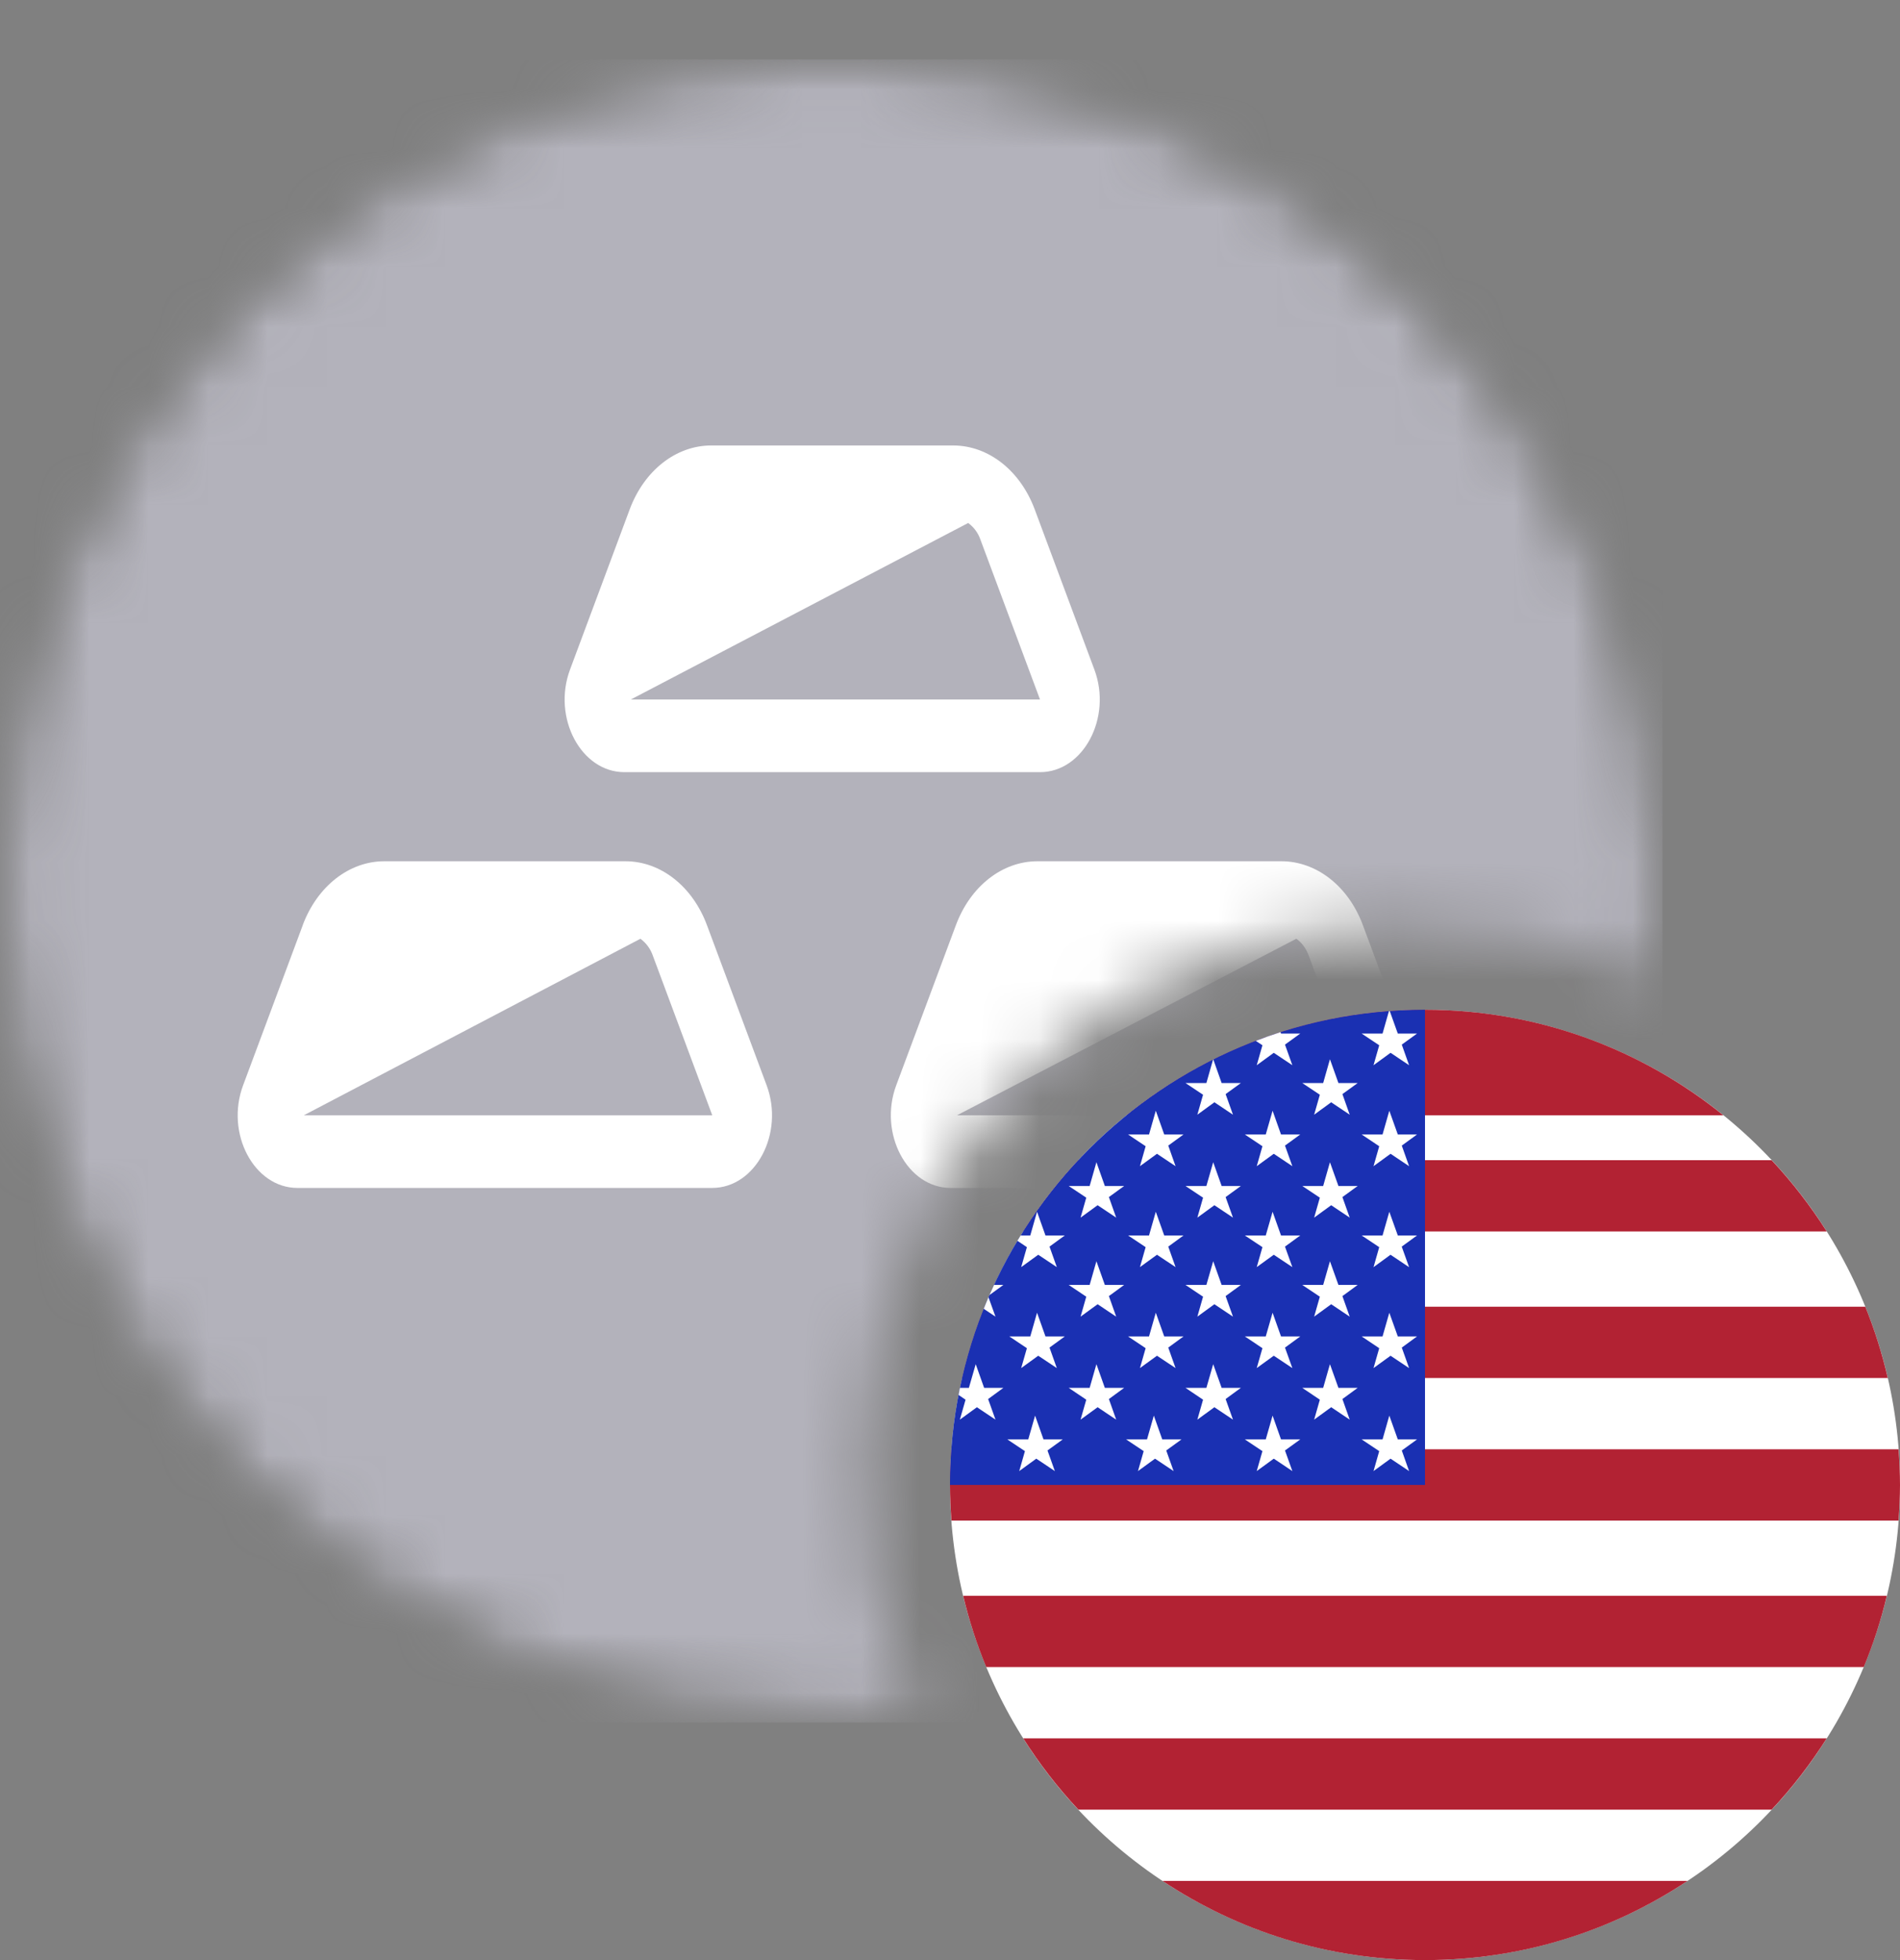
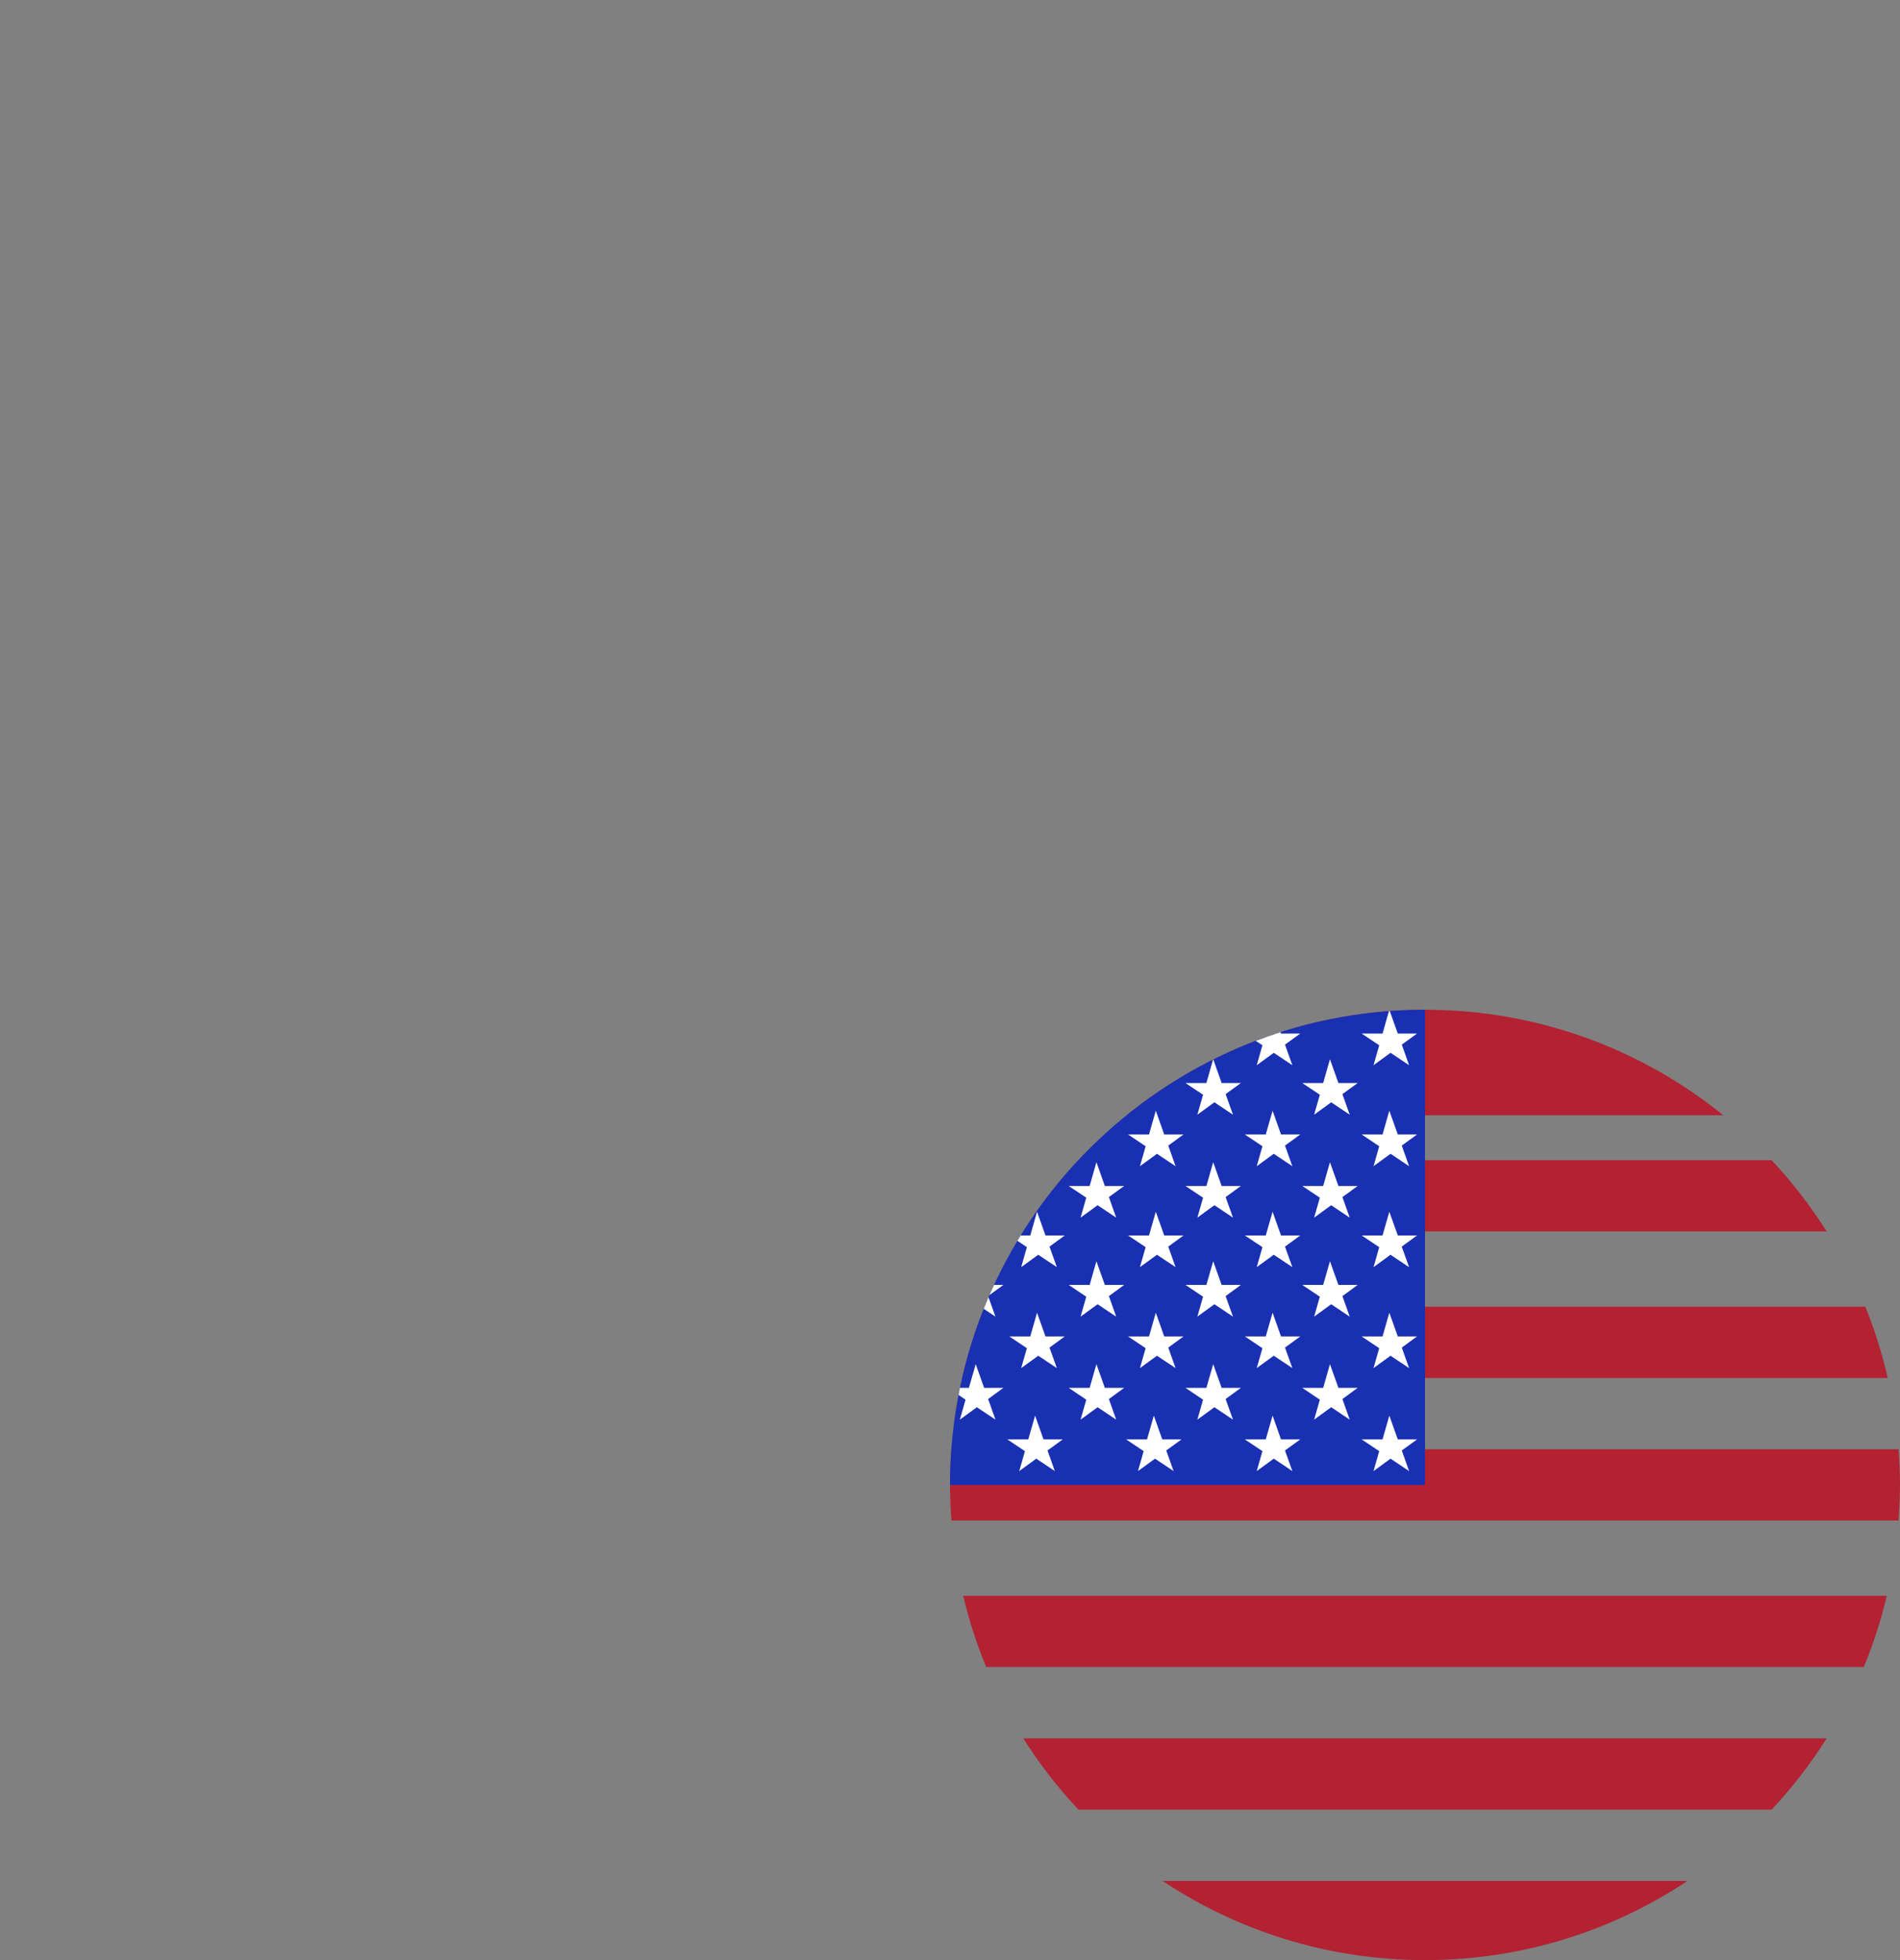
<svg xmlns="http://www.w3.org/2000/svg" width="32" height="33" viewBox="0 0 32 33" fill="none">
  <rect x="0" y="0" width="32" height="33" fill="#808080" stroke="none" />
  <g clip-path="url(#clip0_42556_35050)">
-     <circle cx="24" cy="25" r="8" fill="white" />
    <path d="M28.421 31.667C27.154 32.509 25.635 33 24 33C22.365 33 20.846 32.509 19.579 31.667H28.421ZM30.766 29.267C30.494 29.696 30.184 30.098 29.838 30.467H18.162C17.816 30.098 17.506 29.696 17.234 29.267H30.766ZM31.778 26.867C31.68 27.28 31.55 27.681 31.39 28.066H16.61C16.45 27.681 16.32 27.28 16.222 26.867H31.778ZM31.976 24.4C31.99 24.598 32 24.798 32 25C32 25.202 31.99 25.402 31.976 25.6H16.024C16.01 25.402 16 25.202 16 25C16 24.798 16.01 24.598 16.024 24.4H31.976ZM31.416 22C31.572 22.386 31.699 22.787 31.794 23.2H16.206C16.301 22.787 16.428 22.386 16.584 22H31.416ZM29.838 19.533C30.184 19.902 30.494 20.304 30.766 20.733H17.234C17.506 20.304 17.816 19.902 18.162 19.533H29.838ZM24 17C25.904 17 27.652 17.667 29.025 18.777H18.975C20.348 17.667 22.096 17 24 17Z" fill="#B22233" />
    <path d="M24 25H16C16 20.582 19.582 17 24 17V25Z" fill="#1A30B2" />
    <path d="M17.575 24.234H17.899L17.642 24.42L17.766 24.767L17.453 24.558L17.166 24.767L17.262 24.431L16.966 24.234H17.318L17.433 23.833L17.575 24.234ZM19.575 24.234H19.899L19.642 24.42L19.766 24.767L19.453 24.558L19.166 24.767L19.262 24.431L18.966 24.234H19.318L19.433 23.833L19.575 24.234ZM21.575 24.234H21.899L21.642 24.42L21.766 24.767L21.453 24.558L21.166 24.767L21.262 24.431L20.966 24.234H21.318L21.433 23.833L21.575 24.234ZM23.542 24.234H23.866L23.609 24.42L23.732 24.767L23.42 24.558L23.133 24.767L23.229 24.431L22.933 24.234H23.285L23.399 23.833L23.542 24.234ZM16.575 23.366H16.899L16.642 23.554L16.766 23.901L16.453 23.692L16.166 23.901L16.262 23.565L16.145 23.486C16.153 23.446 16.159 23.406 16.167 23.366H16.318L16.433 22.967L16.575 23.366ZM18.608 23.366H18.933L18.676 23.554L18.799 23.901L18.486 23.692L18.199 23.901L18.295 23.565L17.999 23.366H18.352L18.466 22.967L18.608 23.366ZM20.575 23.366H20.899L20.642 23.554L20.766 23.901L20.453 23.692L20.166 23.901L20.262 23.565L19.966 23.366H20.318L20.433 22.967L20.575 23.366ZM22.542 23.366H22.866L22.609 23.554L22.732 23.901L22.42 23.692L22.133 23.901L22.229 23.565L21.933 23.366H22.285L22.399 22.967L22.542 23.366ZM17.608 22.5H17.933L17.676 22.688L17.799 23.033L17.486 22.825L17.199 23.033L17.295 22.698L16.999 22.5H17.352L17.466 22.101L17.608 22.5ZM19.608 22.5H19.933L19.676 22.688L19.799 23.033L19.486 22.825L19.199 23.033L19.295 22.698L18.999 22.5H19.352L19.466 22.101L19.608 22.5ZM21.575 22.5H21.899L21.642 22.688L21.766 23.033L21.453 22.825L21.166 23.033L21.262 22.698L20.966 22.5H21.318L21.433 22.101L21.575 22.5ZM23.542 22.5H23.866L23.609 22.688L23.732 23.033L23.42 22.825L23.133 23.033L23.229 22.698L22.933 22.5H23.285L23.399 22.101L23.542 22.5ZM16.766 22.167L16.568 22.035C16.595 21.97 16.621 21.905 16.648 21.84L16.766 22.167ZM18.608 21.633H18.933L18.676 21.821L18.799 22.167L18.486 21.958L18.199 22.167L18.295 21.831L17.999 21.633H18.352L18.466 21.234L18.608 21.633ZM20.575 21.633H20.899L20.642 21.821L20.766 22.167L20.453 21.958L20.166 22.167L20.262 21.831L19.966 21.633H20.318L20.433 21.234L20.575 21.633ZM22.542 21.633H22.866L22.609 21.821L22.732 22.167L22.42 21.958L22.133 22.167L22.229 21.831L21.933 21.633H22.285L22.399 21.234L22.542 21.633ZM16.899 21.633L16.665 21.803C16.69 21.746 16.716 21.689 16.742 21.633H16.899ZM23.542 20.8H23.866L23.608 20.988L23.732 21.334L23.419 21.125L23.133 21.334L23.229 20.997L22.933 20.8H23.285L23.399 20.401L23.542 20.8ZM17.608 20.8H17.933L17.676 20.988L17.799 21.333L17.486 21.125L17.199 21.333L17.295 20.997L17.135 20.89C17.153 20.86 17.172 20.83 17.19 20.8H17.352L17.466 20.401L17.608 20.8ZM19.608 20.8H19.933L19.676 20.988L19.799 21.333L19.486 21.125L19.199 21.333L19.295 20.997L18.999 20.8H19.352L19.466 20.401L19.608 20.8ZM21.575 20.8H21.899L21.642 20.988L21.766 21.333L21.453 21.125L21.166 21.333L21.262 20.997L20.966 20.8H21.318L21.433 20.401L21.575 20.8ZM18.608 19.967H18.933L18.676 20.154L18.799 20.5L18.486 20.291L18.199 20.5L18.295 20.164L17.999 19.967H18.352L18.466 19.567L18.608 19.967ZM20.575 19.967H20.899L20.642 20.154L20.766 20.5L20.453 20.291L20.166 20.5L20.262 20.164L19.966 19.967H20.318L20.433 19.567L20.575 19.967ZM22.542 19.967H22.866L22.609 20.154L22.732 20.5L22.42 20.291L22.133 20.5L22.229 20.164L21.933 19.967H22.285L22.399 19.567L22.542 19.967ZM19.608 19.1H19.933L19.676 19.287L19.799 19.634L19.486 19.425L19.199 19.634L19.295 19.298L18.999 19.1H19.352L19.466 18.7L19.608 19.1ZM21.575 19.1H21.899L21.642 19.287L21.766 19.634L21.453 19.425L21.166 19.634L21.262 19.298L20.966 19.1H21.318L21.433 18.7L21.575 19.1ZM23.542 19.1H23.866L23.609 19.287L23.732 19.634L23.42 19.425L23.133 19.634L23.229 19.298L22.933 19.1H23.285L23.399 18.7L23.542 19.1ZM20.575 18.234H20.899L20.642 18.42L20.766 18.767L20.453 18.558L20.166 18.767L20.262 18.431L19.966 18.234H20.318L20.43 17.84C20.431 17.839 20.433 17.839 20.435 17.838L20.575 18.234ZM22.542 18.234H22.866L22.609 18.42L22.732 18.767L22.42 18.558L22.133 18.767L22.229 18.431L21.933 18.234H22.285L22.399 17.833L22.542 18.234ZM21.575 17.401H21.899L21.642 17.587L21.766 17.934L21.453 17.725L21.166 17.934L21.262 17.598L21.15 17.524C21.287 17.471 21.426 17.422 21.566 17.377L21.575 17.401ZM23.542 17.401H23.866L23.609 17.587L23.732 17.934L23.42 17.725L23.133 17.934L23.229 17.598L22.933 17.401H23.285L23.392 17.025C23.397 17.024 23.402 17.024 23.407 17.024L23.542 17.401Z" fill="white" />
  </g>
  <mask id="mask0_42556_35050" style="mask-type:alpha" maskUnits="userSpaceOnUse" x="0" y="0" width="28" height="29">
-     <path d="M14 0.91C6.268 0.91 0 7.178 0 14.91C0 22.642 6.268 28.91 14 28.91C14.66 28.91 14.784 28.91 15.44 28.91C14.7 27.206 14.556 26.125 14.556 24.463C14.746 19.392 18.646 15.711 23.333 15.577C24.995 15.577 26.495 15.802 27.901 16.511C27.989 15.875 28 15.57 28 14.91C28 7.178 21.732 0.91 14 0.91Z" fill="#D9D9D9" />
-   </mask>
+     </mask>
  <g mask="url(#mask0_42556_35050)">
    <mask id="mask1_42556_35050" style="mask-type:alpha" maskUnits="userSpaceOnUse" x="0" y="1" width="28" height="28">
-       <circle cx="14" cy="15" r="14" fill="#F5F5F5" />
-     </mask>
+       </mask>
    <g mask="url(#mask1_42556_35050)">
      <g clip-path="url(#clip1_42556_35050)">
        <path d="M0 1H28V29H0V1Z" fill="#B3B2BB" />
        <path d="M10.624 11.777H17.516L16.511 9.081C16.472 8.97 16.401 8.874 16.306 8.805L10.624 11.777ZM10.605 8.577C10.849 7.921 11.386 7.5 11.978 7.5H16.053C16.646 7.5 17.183 7.921 17.427 8.577L18.432 11.274C18.733 12.082 18.246 13 17.516 13H10.516C9.786 13 9.299 12.082 9.6 11.274L10.605 8.577H10.605ZM5.117 18.777H11.996L10.992 16.081C10.952 15.97 10.881 15.874 10.786 15.805L5.117 18.777ZM5.098 15.577C5.343 14.921 5.88 14.5 6.472 14.5H10.534C11.126 14.5 11.663 14.921 11.907 15.577L12.912 18.273C13.213 19.082 12.726 20 11.995 20H5.009C4.279 20 3.792 19.082 4.094 18.273L5.099 15.577H5.098ZM23.043 18.777H16.118L21.833 15.805C21.922 15.868 21.995 15.963 22.039 16.081L23.043 18.777ZM17.472 14.5C16.88 14.5 16.343 14.921 16.099 15.577L15.094 18.273C14.793 19.082 15.28 20 16.01 20H23.043C23.773 20 24.26 19.082 23.959 18.273L22.954 15.577C22.711 14.921 22.173 14.5 21.582 14.5H17.472Z" fill="white" />
      </g>
    </g>
  </g>
  <defs>
    <clipPath id="clip0_42556_35050">
      <rect width="16" height="16" fill="white" transform="translate(16 17)" />
    </clipPath>
    <clipPath id="clip1_42556_35050">
      <rect width="28" height="28" fill="white" transform="translate(0 1)" />
    </clipPath>
  </defs>
</svg>